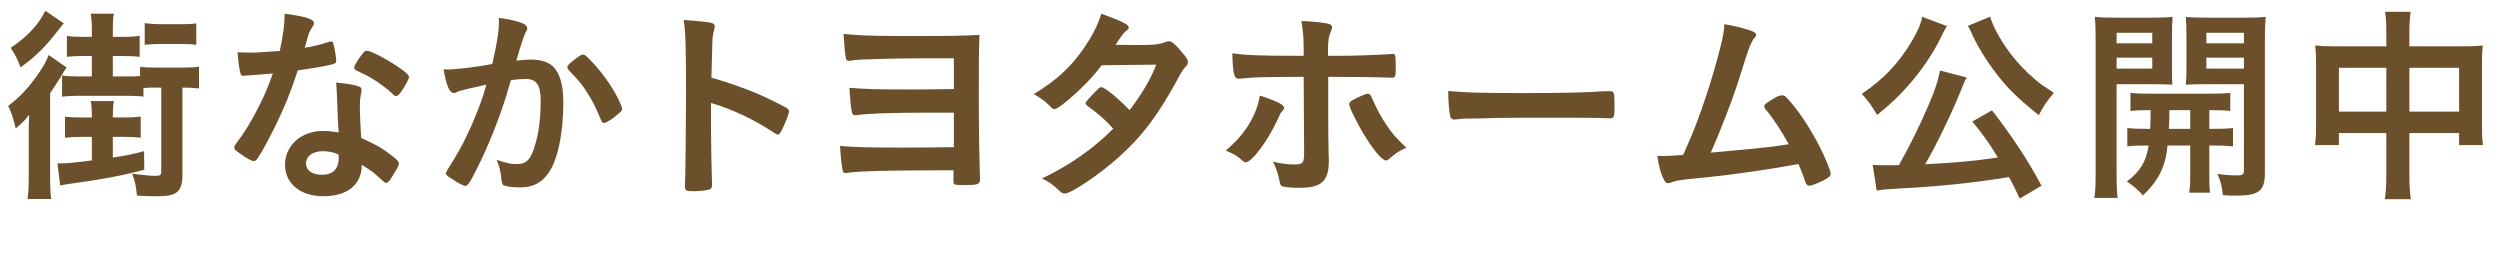
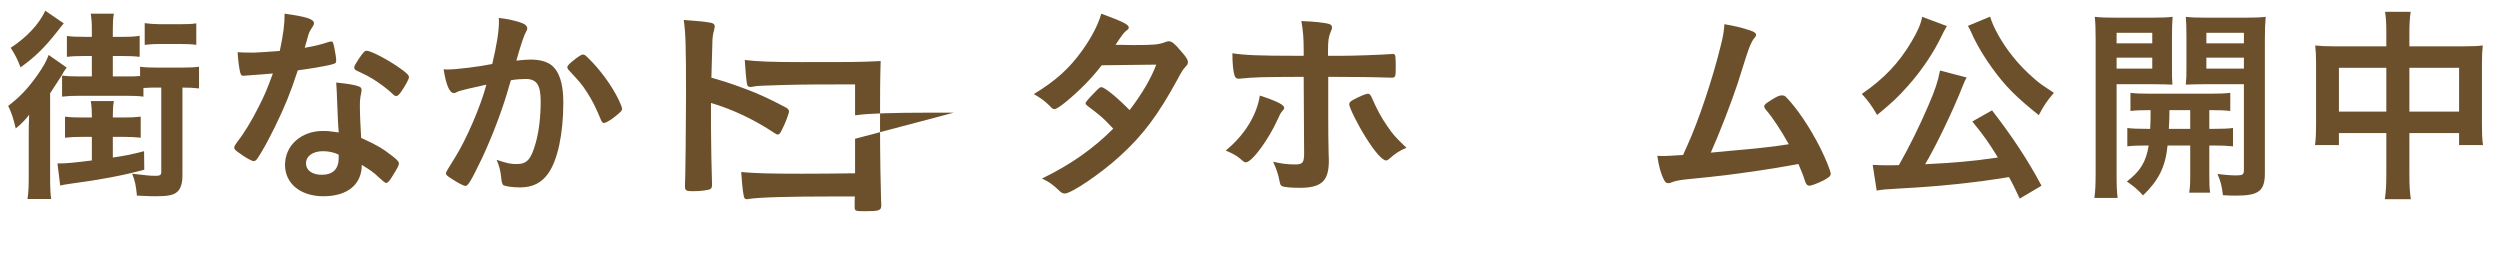
<svg xmlns="http://www.w3.org/2000/svg" id="_レイヤー_2" width="831.091" height="92.891" viewBox="0 0 831.091 92.891">
  <defs>
    <style>.cls-1{fill:#6c502b;}</style>
  </defs>
  <g id="_レイヤー_13">
    <path class="cls-1" d="M9.552,45.289c0-2.731,0-3.291.139-7.141-1.255,1.68-2.649,3.081-4.462,4.551-.767-3.291-1.395-5.25-2.51-7.491,4.044-3.081,6.693-5.951,9.9-10.502,1.882-2.73,2.719-4.2,3.556-6.44l5.995,4.2c-.767.981-1.046,1.47-1.952,3.081-.418.63-1.603,2.45-3.556,5.46v27.513c0,3.71.07,5.811.349,7.63h-7.878c.349-2.24.419-4.27.419-7.841v-13.021ZM21.194,7.765c-.837.98-1.046,1.26-1.952,2.45-4.322,5.53-7.46,8.611-12.41,12.181-1.046-2.731-1.673-3.99-3.276-6.511,5.368-3.501,9.412-7.841,11.503-12.321l6.136,4.201ZM27.469,45.499c-2.301,0-4.044.07-5.856.28v-7c1.743.21,3.276.28,5.856.28h3.067v-.42c0-1.96-.069-3.22-.349-5.04h7.669c-.278,1.54-.349,2.94-.349,5.04v.42h3.416c2.58,0,4.044-.07,5.856-.28v7c-1.812-.21-3.485-.28-5.856-.28h-3.416v6.86c3.974-.56,5.717-.91,10.388-2.1l.07,6.161c-6.972,1.89-14.711,3.36-24.332,4.621-1.603.21-2.231.35-3.625.63l-.906-7.351h.976c1.952,0,4.95-.28,10.458-.98v-7.841h-3.067ZM52.079,29.117c-1.534,0-2.301,0-4.393.14v2.87c-1.603-.21-3.207-.28-5.438-.28h-15.896c-2.301,0-3.975.07-5.717.28v-7c1.673.21,3.416.28,5.646.28h4.253v-6.79h-2.37c-2.44,0-4.184.07-5.926.28v-6.931c1.673.21,3.067.28,5.926.28h2.37v-2.661c0-2.03-.14-3.64-.349-5.04h7.669c-.278,1.54-.349,3.01-.349,5.181v2.521h3.067c2.929,0,4.113-.07,5.856-.35v7c-1.743-.21-3.485-.28-5.856-.28h-3.067v6.79h4.671c2.022,0,2.929,0,4.393-.14v-3.08c1.603.21,3.067.28,5.438.28h8.646c2.51,0,3.834-.07,5.508-.28v7.211c-1.812-.21-3.347-.28-5.508-.28v29.263c0,2.66-.628,4.481-1.812,5.46-1.255,1.05-3.068,1.4-7.182,1.4-1.045,0-1.603,0-6.135-.21-.349-3.36-.627-4.97-1.603-7.281,4.741.56,6.065.7,7.809.7,1.464,0,1.882-.28,1.882-1.26v-28.073h-1.533ZM48.105,7.695c1.464.21,3.346.35,5.089.35h6.902c2.37,0,3.765-.07,5.159-.28v7.141c-1.465-.21-3.138-.28-5.229-.28h-6.832c-1.673,0-3.416.07-5.089.28v-7.211Z" />
    <path class="cls-1" d="M84.573,24.917c-1.255.07-2.022.14-2.858.21-.628.07-.697.07-.767.07-.559,0-.837-.21-1.046-.91-.349-1.12-.837-4.831-.906-6.931.767.07,2.788.14,5.298.14.768,0,6.275-.35,8.715-.56,1.185-5.671,1.603-8.611,1.603-12.392,7.181.981,9.761,1.82,9.761,3.15,0,.49-.07.63-1.115,2.24-.559.84-.768,1.61-1.952,5.951,3.276-.56,5.229-1.05,7.808-1.89.488-.14.697-.21,1.046-.21.488,0,.628.35,1.046,2.38.349,1.75.558,3.22.558,3.99,0,.84-.209.98-2.022,1.4-2.37.56-6.414,1.26-10.736,1.82-2.58,7.841-4.322,12.041-7.529,18.622-2.44,4.9-3.835,7.491-5.717,10.431-.559.84-.907,1.12-1.395,1.12-.697,0-2.649-1.05-5.09-2.87-1.115-.77-1.395-1.12-1.395-1.61s.279-.91,1.185-2.17c2.022-2.52,4.671-6.861,6.972-11.481,1.952-3.851,2.649-5.461,4.671-10.991-2.719.21-2.928.28-6.135.49ZM107.51,65.241c-7.599,0-12.758-4.201-12.758-10.431,0-6.441,5.368-11.271,12.549-11.271,1.674,0,2.44.07,5.299.49-.279-3.36-.279-4.69-.558-11.201,0-1.33-.14-3.15-.279-5.391,3.556.35,6.274.77,7.6,1.33.558.21.837.56.837,1.12,0,.35-.07.63-.14,1.12-.349,1.47-.419,2.521-.419,4.411,0,2.59.21,7.0.419,10.431,4.949,2.24,6.972,3.36,10.457,6.09,1.534,1.19,2.092,1.82,2.092,2.38,0,.7-.349,1.33-2.301,4.481-.837,1.4-1.464,2.03-1.952,2.03q-.418,0-2.37-1.82c-1.534-1.54-3.276-2.73-5.717-4.2,0,6.51-4.741,10.431-12.759,10.431ZM107.371,50.259c-3.347,0-5.647,1.61-5.647,4.061,0,2.31,2.092,3.78,5.229,3.78,3.695,0,5.647-1.89,5.647-5.601,0-.56,0-1.12-.069-1.12-1.395-.7-3.277-1.12-5.159-1.12ZM133.445,30.377c-.837,1.19-1.255,1.54-1.743,1.54-.349,0-.628-.14-1.115-.63-1.743-1.68-4.184-3.501-6.763-5.111q-1.674-1.05-4.741-2.45c-.976-.42-1.324-.7-1.324-1.26,0-.49.349-1.12,1.395-2.73,1.673-2.45,2.091-2.871,2.719-2.871,1.324,0,6.483,2.661,10.179,5.181,2.998,2.03,3.904,2.871,3.904,3.641,0,.56-1.115,2.66-2.51,4.69Z" />
    <path class="cls-1" d="M153.04,30.168c-.558.14-.836.28-1.255.49-.349.21-.558.28-.906.28-1.464,0-2.579-2.731-3.416-7.911.558.07,1.046.07,1.325.07,2.928,0,10.388-.91,14.85-1.82,1.464-6.161,2.231-10.781,2.231-14.142,0-.28,0-.63-.069-1.19,2.998.35,5.856.98,7.809,1.75,1.115.42,1.673,1.05,1.673,1.75,0,.35-.069.56-.418,1.12q-1.046,1.89-3.207,9.591c1.673-.21,3.556-.35,4.74-.35,2.858,0,5.09.56,6.693,1.68,2.788,2.03,4.183,6.161,4.183,12.531,0,10.431-1.882,19.322-5.089,23.732-2.231,3.081-5.159,4.551-9.273,4.551-2.51,0-4.881-.35-5.578-.77q-.558-.35-.767-2.94c-.209-1.89-.627-3.501-1.464-5.46,3.625,1.19,4.531,1.4,6.763,1.4,3.347,0,4.74-1.61,6.274-7.21,1.046-3.71,1.603-8.541,1.603-13.652,0-5.46-1.324-7.42-5.019-7.42-1.255,0-3.276.14-4.88.42-.21.77-.279.84-.559,1.82-1.952,7.141-5.507,16.592-9.062,24.152-3.695,7.631-4.602,9.171-5.508,9.171-.558,0-2.44-.98-4.462-2.31-1.603-.98-2.022-1.4-2.022-1.96q0-.35,2.858-4.9c3.835-5.951,8.854-17.642,10.598-24.502-5.159,1.12-8.018,1.82-8.646,2.03ZM188.597,22.327c0-.49.627-1.12,2.648-2.731,1.395-1.05,2.092-1.47,2.58-1.47.418,0,.767.21,1.673,1.12,4.113,3.99,7.948,9.311,10.179,13.932.697,1.54,1.116,2.52,1.116,2.94,0,.7-.21.91-2.44,2.73-1.395,1.12-2.998,2.03-3.556,2.03-.488,0-.697-.21-1.185-1.4-1.394-3.431-2.719-6.091-4.392-8.681-1.812-2.8-2.161-3.22-6.274-7.631-.279-.42-.349-.63-.349-.84Z" />
    <path class="cls-1" d="M236.356,42.139c0,4.271.209,15.682.349,18.972v.35c0,.63-.14,1.12-.488,1.33-.488.42-3.277.77-5.856.77-2.231,0-2.649-.21-2.649-1.61v-.28c.14-1.82.349-21.982.349-30.313,0-16.102-.14-20.652-.767-24.712,5.019.35,7.25.56,9.273.98.697.21,1.046.56,1.046,1.12q0,.35-.279,1.54c-.278.84-.418,1.82-.488,2.94,0,.14-.139,4.34-.349,12.601q4.95,1.4,7.809,2.451c6.972,2.45,10.946,4.27,17.15,7.561.558.42.837.77.837,1.19,0,.7-1.255,4.061-2.37,6.161-.558,1.19-.906,1.54-1.325,1.54-.278,0-.627-.14-1.115-.49-6.832-4.55-14.014-7.911-21.124-10.011v7.911Z" />
-     <path class="cls-1" d="M317.094,37.448h-7.39c-13.246,0-21.333.28-24.959.84h-.488c-.627,0-.836-.21-1.045-.98-.349-1.4-.628-4.621-.837-8.121,4.531.42,9.83.56,20.218.56,2.998,0,11.155-.07,14.501-.14v-10.221h-6.135c-10.806,0-15.129.07-24.61.42-1.673.07-2.37.14-3.834.42h-.279c-.627,0-.906-.28-1.046-.84q-.418-2.31-.767-8.121c4.113.49,9.063.7,18.754.7,17.917,0,18.894,0,26.423-.35-.209,7.071-.209,10.571-.209,21.913,0,8.681.209,21.002.349,24.502.069,1.05.069,1.12.069,1.47,0,1.82-.627,2.03-5.438,2.03-3.347,0-3.416-.07-3.416-1.61v-1.26c0-.42,0-1.12.069-2.03h-6.135c-15.966,0-25.796.28-29.212.84-.209.07-.418.07-.558.07-.697,0-.906-.28-1.115-1.54-.279-1.4-.558-4.411-.768-7.491,4.671.42,9.273.56,20.288.56q7.39,0,17.568-.14v-11.481Z" />
+     <path class="cls-1" d="M317.094,37.448h-7.39c-13.246,0-21.333.28-24.959.84h-.488v-10.221h-6.135c-10.806,0-15.129.07-24.61.42-1.673.07-2.37.14-3.834.42h-.279c-.627,0-.906-.28-1.046-.84q-.418-2.31-.767-8.121c4.113.49,9.063.7,18.754.7,17.917,0,18.894,0,26.423-.35-.209,7.071-.209,10.571-.209,21.913,0,8.681.209,21.002.349,24.502.069,1.05.069,1.12.069,1.47,0,1.82-.627,2.03-5.438,2.03-3.347,0-3.416-.07-3.416-1.61v-1.26c0-.42,0-1.12.069-2.03h-6.135c-15.966,0-25.796.28-29.212.84-.209.07-.418.07-.558.07-.697,0-.906-.28-1.115-1.54-.279-1.4-.558-4.411-.768-7.491,4.671.42,9.273.56,20.288.56q7.39,0,17.568-.14v-11.481Z" />
    <path class="cls-1" d="M354.328,33.878c-2.092,1.68-3.207,2.38-3.765,2.38s-.627,0-1.952-1.4c-1.255-1.26-2.998-2.521-4.95-3.57,7.46-4.551,11.922-8.611,16.244-14.702,2.929-4.13,5.09-8.191,6.205-12.041,7.391,2.731,9.133,3.641,9.133,4.621,0,.35-.209.63-.906,1.12s-1.603,1.75-3.485,4.621h1.255c2.439.07,4.183.07,4.602.07,6.762,0,8.505-.14,10.666-.98.558-.21.768-.28,1.185-.28.976,0,1.952.77,4.113,3.36,1.743,1.96,2.231,2.8,2.231,3.57,0,.63-.21.98-.977,1.75-.558.56-1.395,1.89-2.44,3.92-6.553,11.971-11.434,18.552-19.311,25.693-6.205,5.67-16.035,12.321-18.196,12.321-.627,0-1.185-.28-1.743-.84-2.091-2.03-3.834-3.291-5.856-4.13,9.621-4.69,17.08-9.941,23.703-16.592q-.487-.49-2.022-2.1c-1.464-1.54-3.067-2.871-6.623-5.531-.418-.35-.558-.56-.558-.84,0-.35.906-1.4,3.347-3.92,1.185-1.19,1.464-1.4,1.882-1.4,1.115,0,5.229,3.36,9.412,7.631,4.183-5.46,7.181-10.641,8.854-15.122q-7.948.14-18.127.21c-3.207,4.201-7.251,8.331-11.922,12.182Z" />
    <path class="cls-1" d="M426.909,35.838c0,.35-.14.56-.697,1.19-.488.56-.767,1.05-1.464,2.661-3.067,6.79-8.575,14.281-10.598,14.281-.418,0-.558-.07-2.022-1.33-1.115-.98-2.649-1.75-4.671-2.59,6.274-5.11,10.318-11.691,11.364-18.272,5.646,1.82,8.087,3.081,8.087,4.061ZM433.393,25.547c-14.989.07-15.687.07-21.542.63h-.14c-.628,0-1.116-.42-1.325-1.12-.418-1.33-.697-3.92-.697-7.351,3.975.63,8.994.84,21.055.84h2.649v-1.89c0-3.99-.209-6.371-.767-9.661,4.044.14,8.157.56,9.412,1.05.558.21.767.56.767,1.12,0,.35-.069.56-.488,1.54-.627,1.54-.836,2.871-.836,5.881v1.96h4.531c4.531,0,13.455-.35,16.244-.56q.349-.07.767-.07c.488,0,.768.28.837.7.069.35.14,2.38.14,3.29,0,3.71-.07,3.92-1.464,3.92-.349,0-1.046,0-5.09-.14-2.44-.07-3.347-.07-15.896-.14v13.021q0,7.07.14,12.951c.069.91.069,1.54.069,1.89,0,6.79-2.44,9.031-9.69,9.031-2.789,0-5.159-.21-5.856-.56-.488-.21-.628-.56-.837-1.61-.418-2.24-1.115-4.34-2.161-6.511,2.649.63,4.811.91,7.32.91s2.998-.56,2.998-3.71l-.14-25.413ZM461.768,52.85c-.418.35-.697.49-.976.49-1.255,0-3.765-2.871-6.833-7.771-2.648-4.2-5.438-9.871-5.438-10.921,0-.56.488-1.05,1.603-1.61,1.812-.98,4.044-1.89,4.602-1.89s.836.35,1.255,1.19c1.812,4.13,3.207,6.721,5.159,9.521,2.022,2.94,2.301,3.291,6.414,7.281-2.231.91-3.556,1.75-5.787,3.71Z" />
-     <path class="cls-1" d="M506.601,30.938c12.759,0,20.079-.14,27.12-.63h.906c2.092,0,2.092.07,2.092,5.671,0,2.87-.209,3.36-1.395,3.36h-.278c-4.602-.21-7.181-.21-27.329-.21-7.391,0-11.085.07-17.499.28h-2.022c-2.231,0-2.579.07-3.904.28-.348,0-.627.07-.767.07-.767,0-1.255-.35-1.395-.98-.418-1.75-.697-5.321-.697-8.541,5.647.56,10.598.7,25.168.7Z" />
    <path class="cls-1" d="M575.349,50.119c8.297-.7,15.198-1.47,19.311-2.17-2.719-4.831-5.229-8.681-7.738-11.621-.279-.35-.418-.63-.418-.981,0-.63.767-1.19,3.485-2.8,1.255-.7,1.743-.84,2.44-.84.558,0,.906.14,1.324.56,3.626,3.71,7.878,10.011,11.364,16.872,1.882,3.781,3.485,7.771,3.485,8.681,0,.63-.696,1.26-2.3,2.1-2.092,1.05-4.113,1.82-4.811,1.82-.628,0-1.046-.42-1.395-1.4-.488-1.68-1.325-3.71-2.231-5.811-5.856,1.05-10.179,1.75-13.037,2.17-9.69,1.4-12.27,1.75-24.4,2.94-2.371.28-3.556.49-5.09,1.12-.279.07-.488.14-.767.14-.558,0-.977-.28-1.325-.98-1.115-2.1-1.812-4.621-2.301-8.121q1.743.07,1.883.07,1.464,0,6.692-.35.488-1.12,1.465-3.291c3.694-8.051,8.505-22.542,11.015-32.903.837-3.22,1.116-4.97,1.255-7.281,3.347.56,6.136,1.26,8.437,2.03,1.464.49,2.091.91,2.091,1.54,0,.35-.139.56-.906,1.47-.349.49-1.115,2.03-1.533,3.22-.279.63-.977,2.871-3.695,11.481-2.092,6.301-6.135,16.802-8.924,22.962,2.649-.28,5.299-.49,6.623-.63Z" />
    <path class="cls-1" d="M647.231,8.675q-.278.35-.558.981c-.069.07-.209.35-.418.7q-.349.63-.837,1.68c-2.51,5.321-6.692,11.551-11.154,16.522-3.207,3.64-5.368,5.67-10.249,9.661-1.742-3.01-2.997-4.761-5.089-7.001,7.39-5.04,12.34-10.291,16.523-17.362,2.092-3.5,3.138-5.951,3.556-8.261l8.227,3.08ZM671.423,66.011c-1.743-3.781-2.44-5.111-3.556-7.141-11.503,1.891-23.704,3.15-36.184,3.781-4.949.28-5.786.35-7.808.7l-1.325-8.54c1.325.07,3.067.14,4.88.14,1.534,0,1.883,0,3.835-.07,3.347-5.881,6.832-12.881,9.83-19.882,2.231-5.181,3.138-7.911,3.834-11.551l8.854,2.31c-.488.84-.627,1.19-1.324,2.87-3.138,8.051-9.133,20.442-12.479,25.973,9.621-.49,15.616-.98,24.191-2.24-3.137-5.11-4.671-7.28-8.505-11.971l6.553-3.71c6.623,8.541,11.922,16.522,16.454,25.063l-7.251,4.271ZM661.593,5.525c.976,3.5,4.044,8.961,7.46,13.161,2.091,2.66,4.392,5.04,7.39,7.631,1.673,1.47,2.51,2.03,6.345,4.55-2.231,2.59-3.347,4.201-5.021,7.421-7.599-6.091-11.154-9.661-15.407-15.541-2.51-3.43-4.531-6.79-6.205-10.151q-.209-.42-.697-1.54c-.139-.28-.348-.77-.627-1.33q-.349-.7-.628-1.12l7.391-3.08Z" />
    <path class="cls-1" d="M703.637,57.61c0,3.99.07,6.231.349,8.19h-7.738c.278-1.96.418-4.13.418-8.331V13.155c0-3.57-.069-5.39-.278-7.561,1.812.21,3.556.28,6.832.28h12.131c3.556,0,5.089-.07,6.902-.28-.14,2.03-.21,3.851-.21,6.231v10.291c0,3.081,0,4.201.14,6.021-2.161-.07-3.625-.14-6.135-.14h-12.41v29.613ZM703.637,14.415h11.852v-3.501h-11.852v3.501ZM703.637,22.816h11.852v-3.64h-11.852v3.64ZM714.792,42.839c.14-2.38.14-3.221.14-6.231-3.138,0-4.881.07-6.693.28v-6.021c1.812.21,3.625.28,6.763.28h19.451c3.276,0,5.09-.07,6.972-.28v6.021c-1.882-.21-3.556-.28-6.972-.28v6.231h.976c3.347,0,5.021-.07,6.902-.28v6.091c-2.092-.21-3.556-.28-6.902-.28h-.976v9.941c0,3.081.069,4.411.279,5.741h-6.972c.278-1.68.348-2.8.348-5.741v-9.941h-7.529c-.697,7.071-2.928,11.551-8.156,16.592-1.743-1.89-2.998-3.01-5.369-4.621,4.532-3.501,6.345-6.511,7.251-11.971-3.625,0-5.368.07-7.111.28v-6.091c1.812.21,3.486.28,6.902.28h.697ZM721.206,36.608q0,2.871-.209,6.231h7.11v-6.231h-6.901ZM752.928,57.54c0,5.951-2.022,7.491-9.552,7.491-1.115,0-2.022,0-4.393-.14-.349-3.01-.697-4.411-1.812-7.071,2.58.35,4.602.49,6.205.49,2.161,0,2.579-.28,2.579-1.75v-28.563h-13.176c-2.231,0-4.602.07-6.136.14.209-2.311.209-2.8.209-6.021v-10.291c0-2.66-.069-4.41-.209-6.231,1.812.21,3.416.28,6.833.28h12.827c3.347,0,5.021-.07,6.902-.28-.209,2.45-.278,4.13-.278,7.491v44.455ZM733.477,14.415h12.479v-3.501h-12.479v3.501ZM733.477,22.816h12.479v-3.64h-12.479v3.64Z" />
    <path class="cls-1" d="M793.3,11.265c0-3.43-.07-5.11-.418-7.351h8.505c-.278,2.17-.418,3.92-.418,7.071v4.41h18.266c2.929,0,4.393-.07,6.136-.28-.21,1.89-.279,3.291-.279,5.951v20.442c0,3.01.069,4.761.349,6.721h-7.948v-3.99h-16.523v13.582c0,4.061.14,6.09.488,8.401h-8.646c.349-2.38.488-4.551.488-8.401v-13.582h-15.756v3.99h-7.948c.279-2.17.349-3.85.349-6.721v-20.512c0-2.52-.069-3.71-.279-5.88,1.883.21,3.347.28,6.065.28h17.569v-4.13ZM777.544,22.537v14.562h15.756v-14.562h-15.756ZM817.491,37.098v-14.562h-16.523v14.562h16.523Z" />
  </g>
</svg>